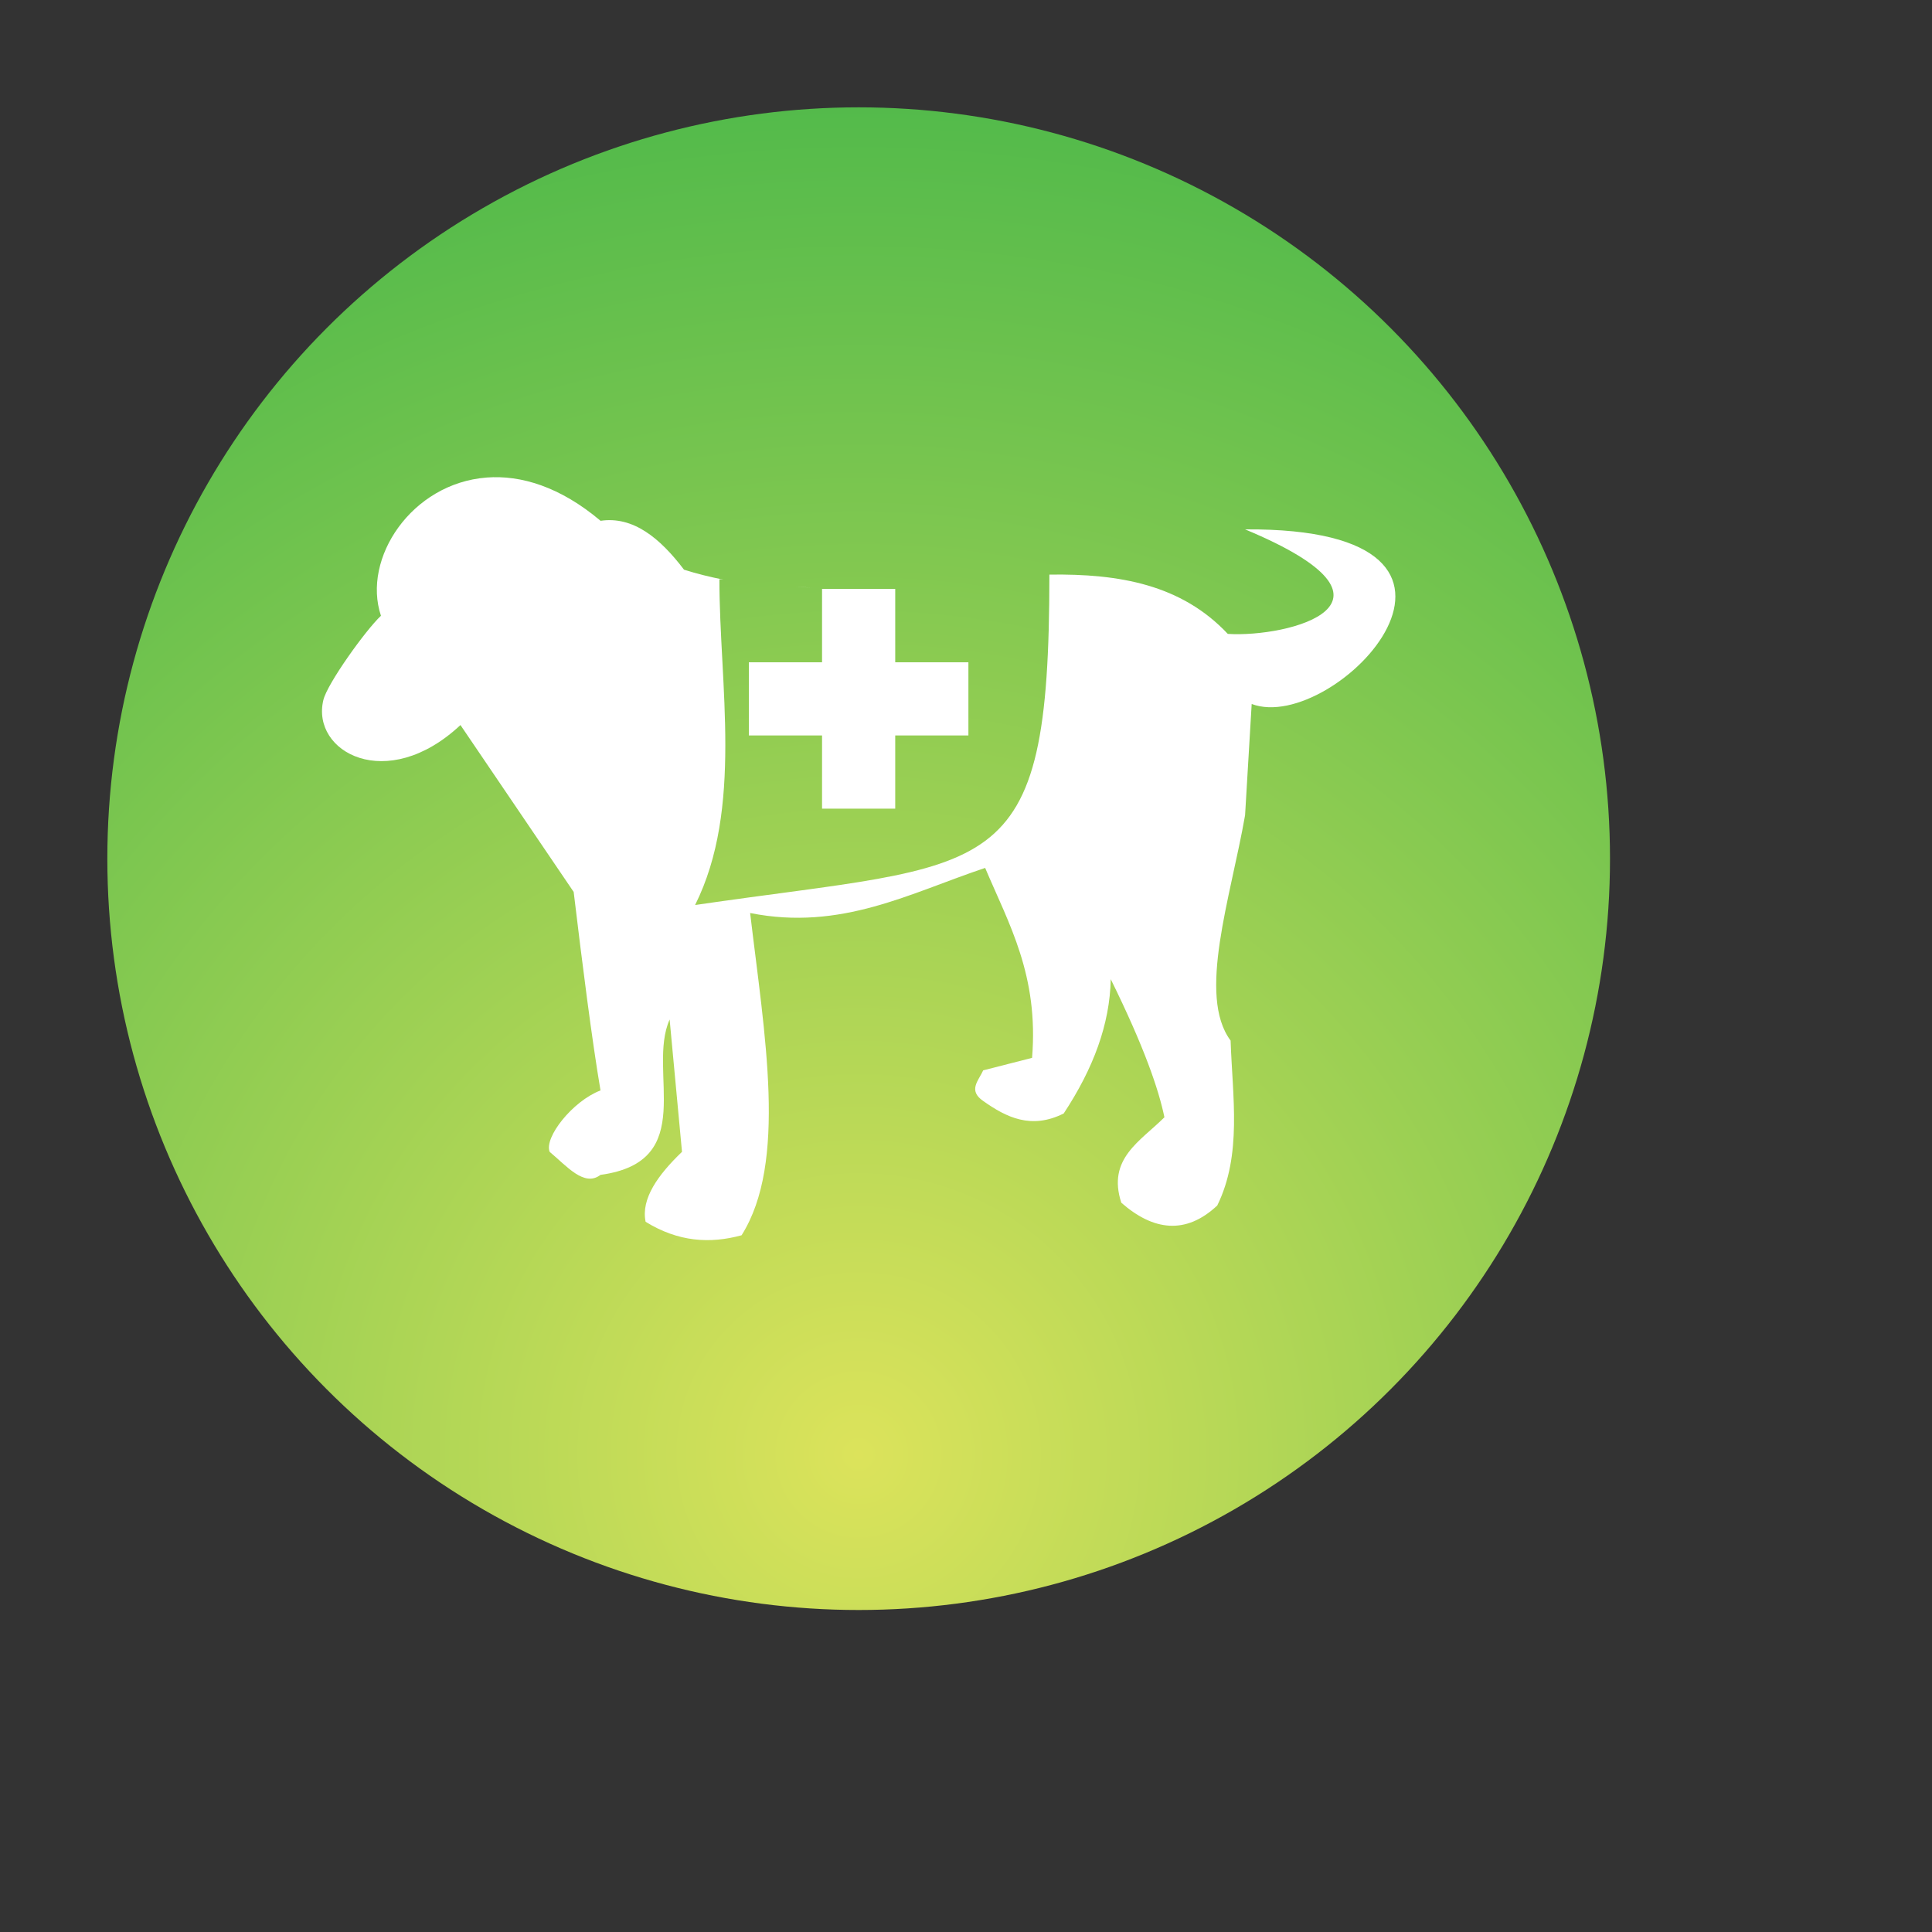
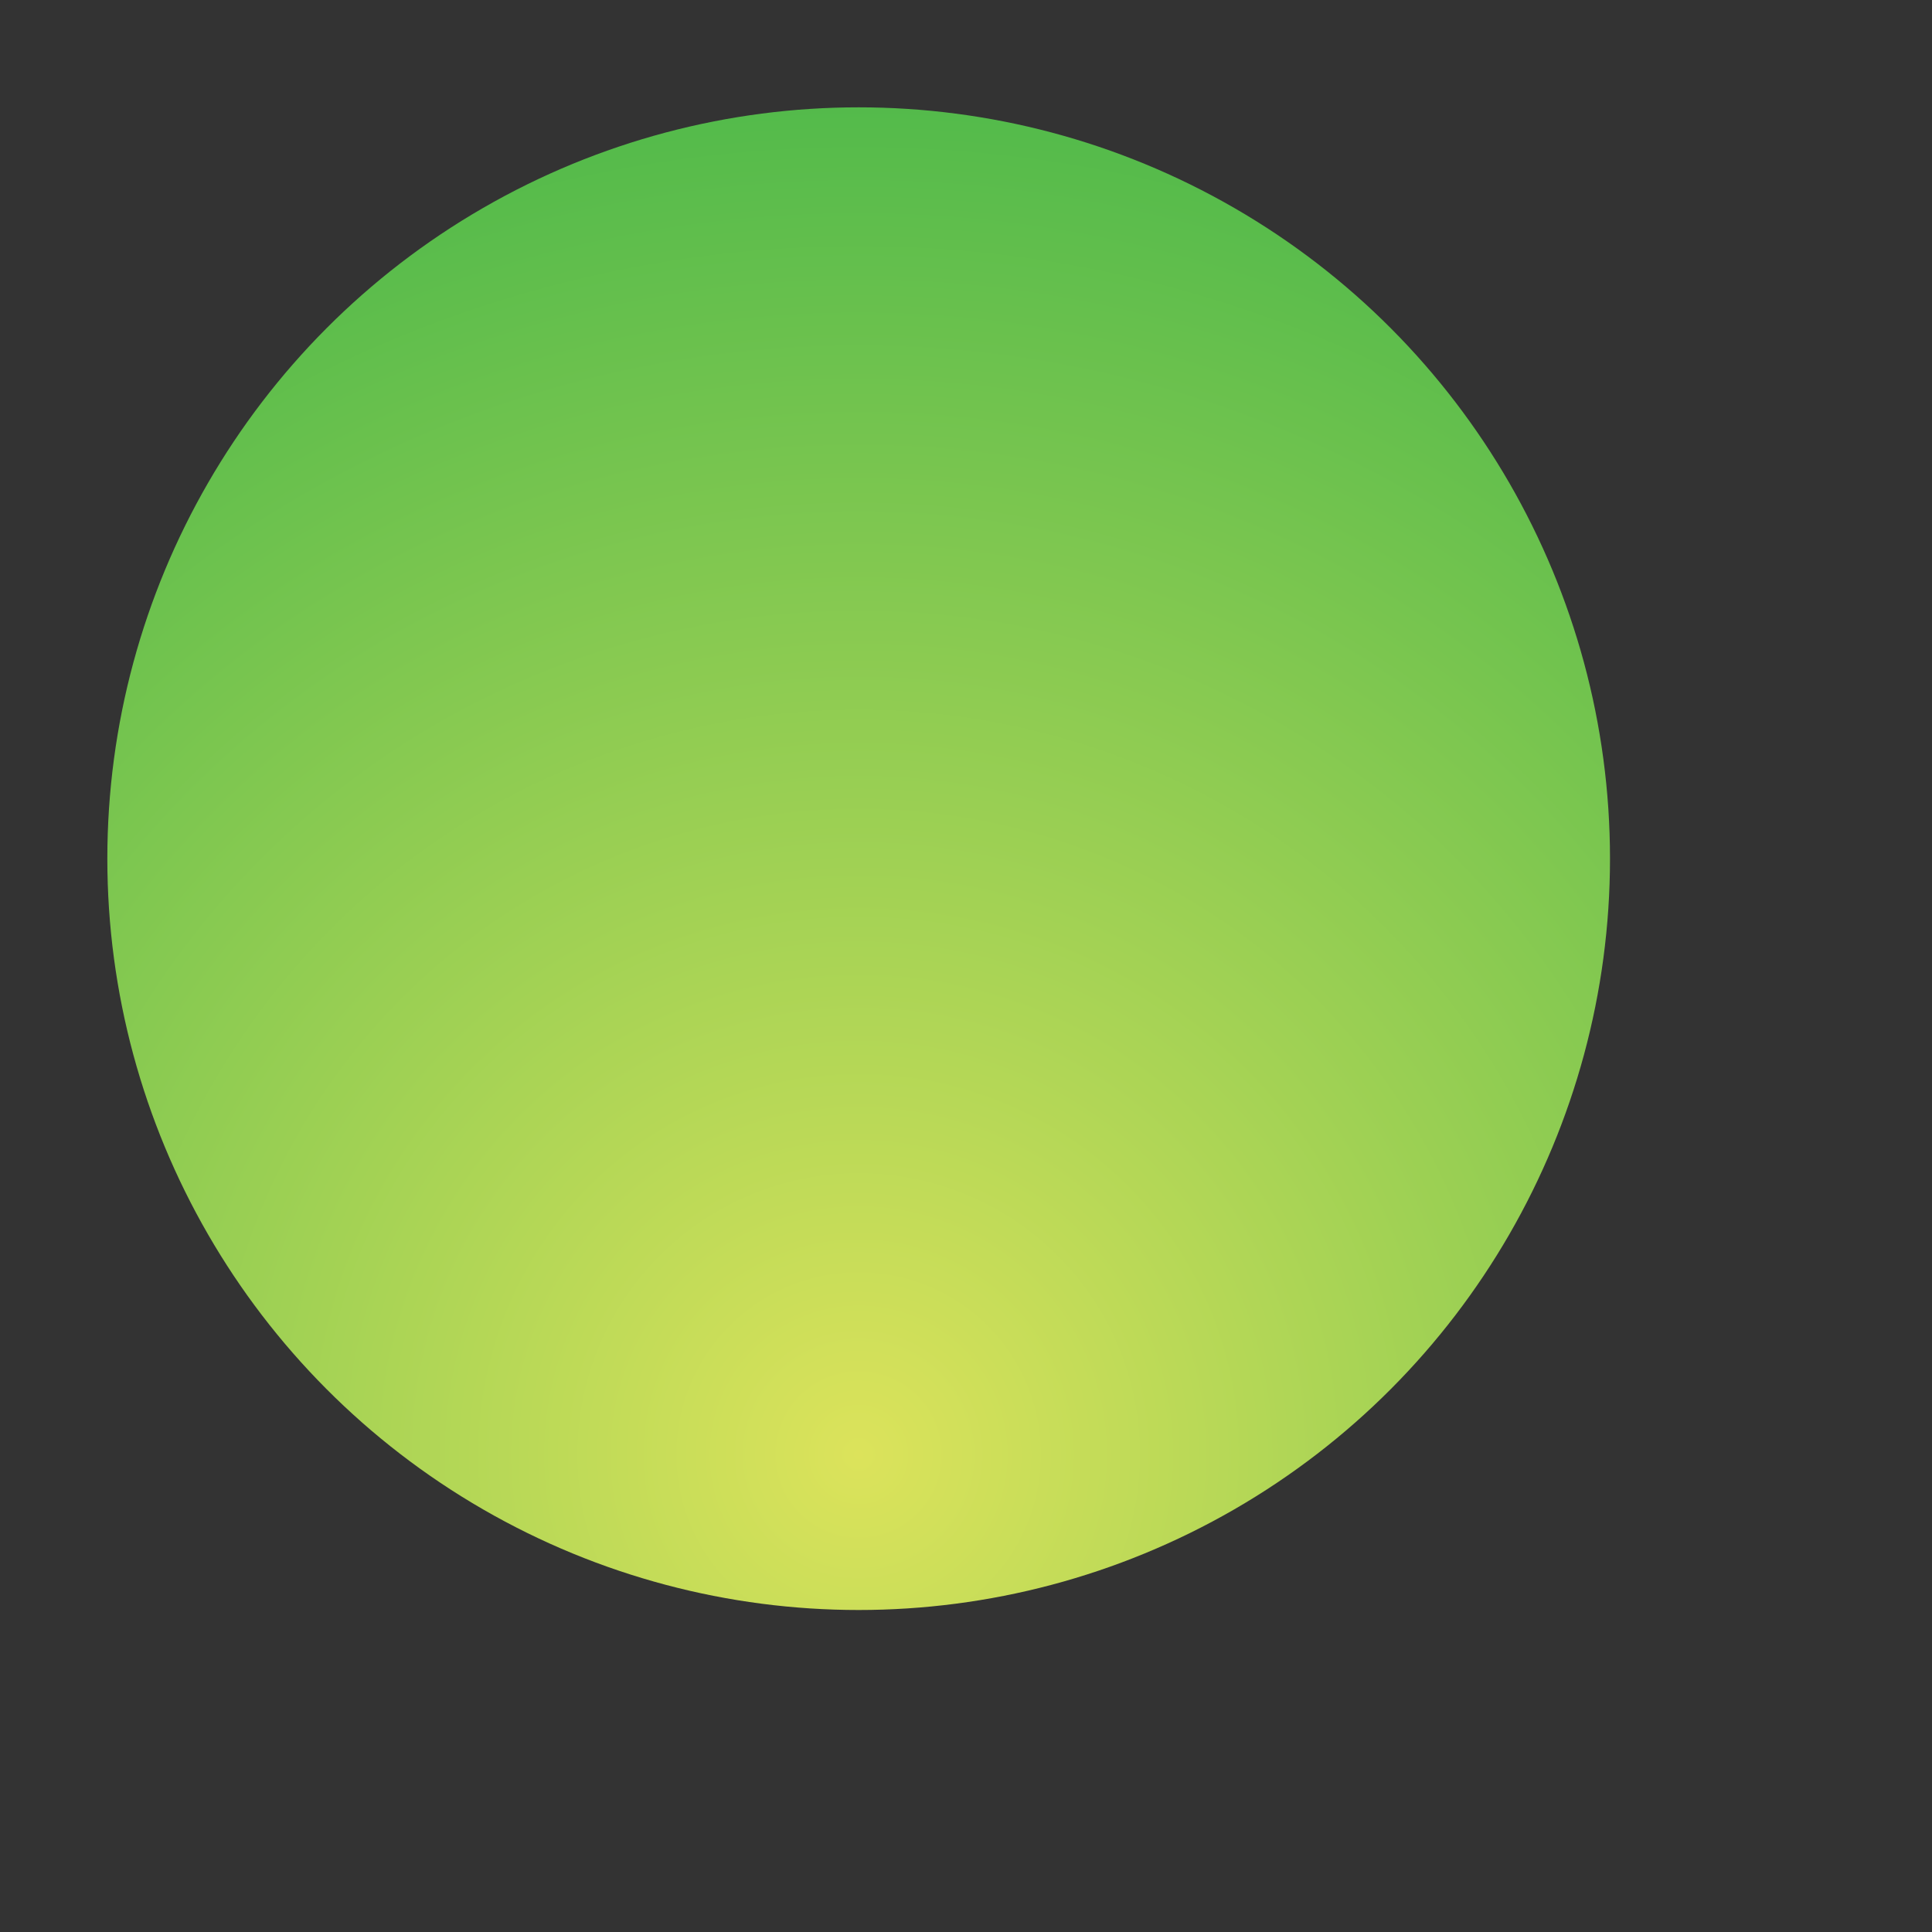
<svg xmlns="http://www.w3.org/2000/svg" width="120" height="120" viewBox="0 0 90 90" xml:space="preserve" color-interpolation-filters="sRGB">
  <rect x="0" y="0" width="90" height="90" fill="#333333" stroke="none" />
  <title>Animal Health</title>
  <defs>
    <radialGradient id="RadialGradient-1" cx="0.5" cy="0.9" r="1">
      <stop offset="0.00" style="stop-color:rgb(220,227,91); stop-opacity:1;" />
      <stop offset="1.00" style="stop-color:rgb(69,182,73); stop-opacity:1;" />
    </radialGradient>
  </defs>
  <circle style="fill:url(#RadialGradient-1)" cx="40" cy="40" r="35" />
  <svg viewBox="0 0 90 90" x="" y="" style="fill:rgb(255,255,255);">
-     <path id="icon" class="icon" d="m22.667 22.246c-3.496 0.269-5.812 3.767-4.921 6.439-0.715 0.67-2.504 3.167-2.683 3.926-0.581 2.412 2.947 4.381 6.387 1.165l5.274 7.774c0.402 3.35 0.848 6.879 1.25 9.247-1.296 0.491-2.637 2.19-2.369 2.86 0.804 0.67 1.609 1.654 2.369 1.073 4.601-0.625 2.147-4.825 3.22-7.238l0.576 6.165c-1.117 1.072-1.918 2.187-1.695 3.259 1.519 0.938 2.995 1.03 4.47 0.628 2.144-3.395 1.069-9.338 0.399-15.012 4.244 0.849 7.464-0.939 10.948-2.101 1.117 2.636 2.498 5.006 2.186 8.848l-2.277 0.582c-0.223 0.491-0.715 0.935 0 1.427 1.072 0.759 2.231 1.342 3.75 0.582 1.385-2.1 2.148-4.156 2.192-6.256 1.564 3.172 2.232 5.137 2.5 6.433-1.117 1.117-2.679 1.924-2.009 3.979 1.474 1.296 2.995 1.516 4.47 0.131 1.161-2.368 0.711-5.047 0.622-7.683-1.564-2.1 0.004-6.655 0.674-10.497l0.308-5.183c3.887 1.474 13.05-8.224-0.308-8.134 8.265 3.44 2.01 5.048-0.805 4.869-2.159-2.297-5.051-2.808-8.311-2.762-8.39e-4 14.611-2.468 13.336-16.504 15.392 2.245-4.498 1.132-10.256 1.132-15.176 0.063 0.011 0.127 0.01 0.19 0.02-0.617-0.123-1.23-0.272-1.839-0.465-1.117-1.474-2.368-2.501-3.887-2.277-1.885-1.591-3.718-2.138-5.307-2.016zm14.371 5.091c0.26 0.013 0.519 0.025 0.779 0.033-0.26-0.004-0.519-0.022-0.779-0.033zm1.256 0.098v3.416h-3.409v3.409h3.409v3.409h3.409v-3.409h3.409v-3.409h-3.409v-3.416z" />
-   </svg>
+     </svg>
</svg>